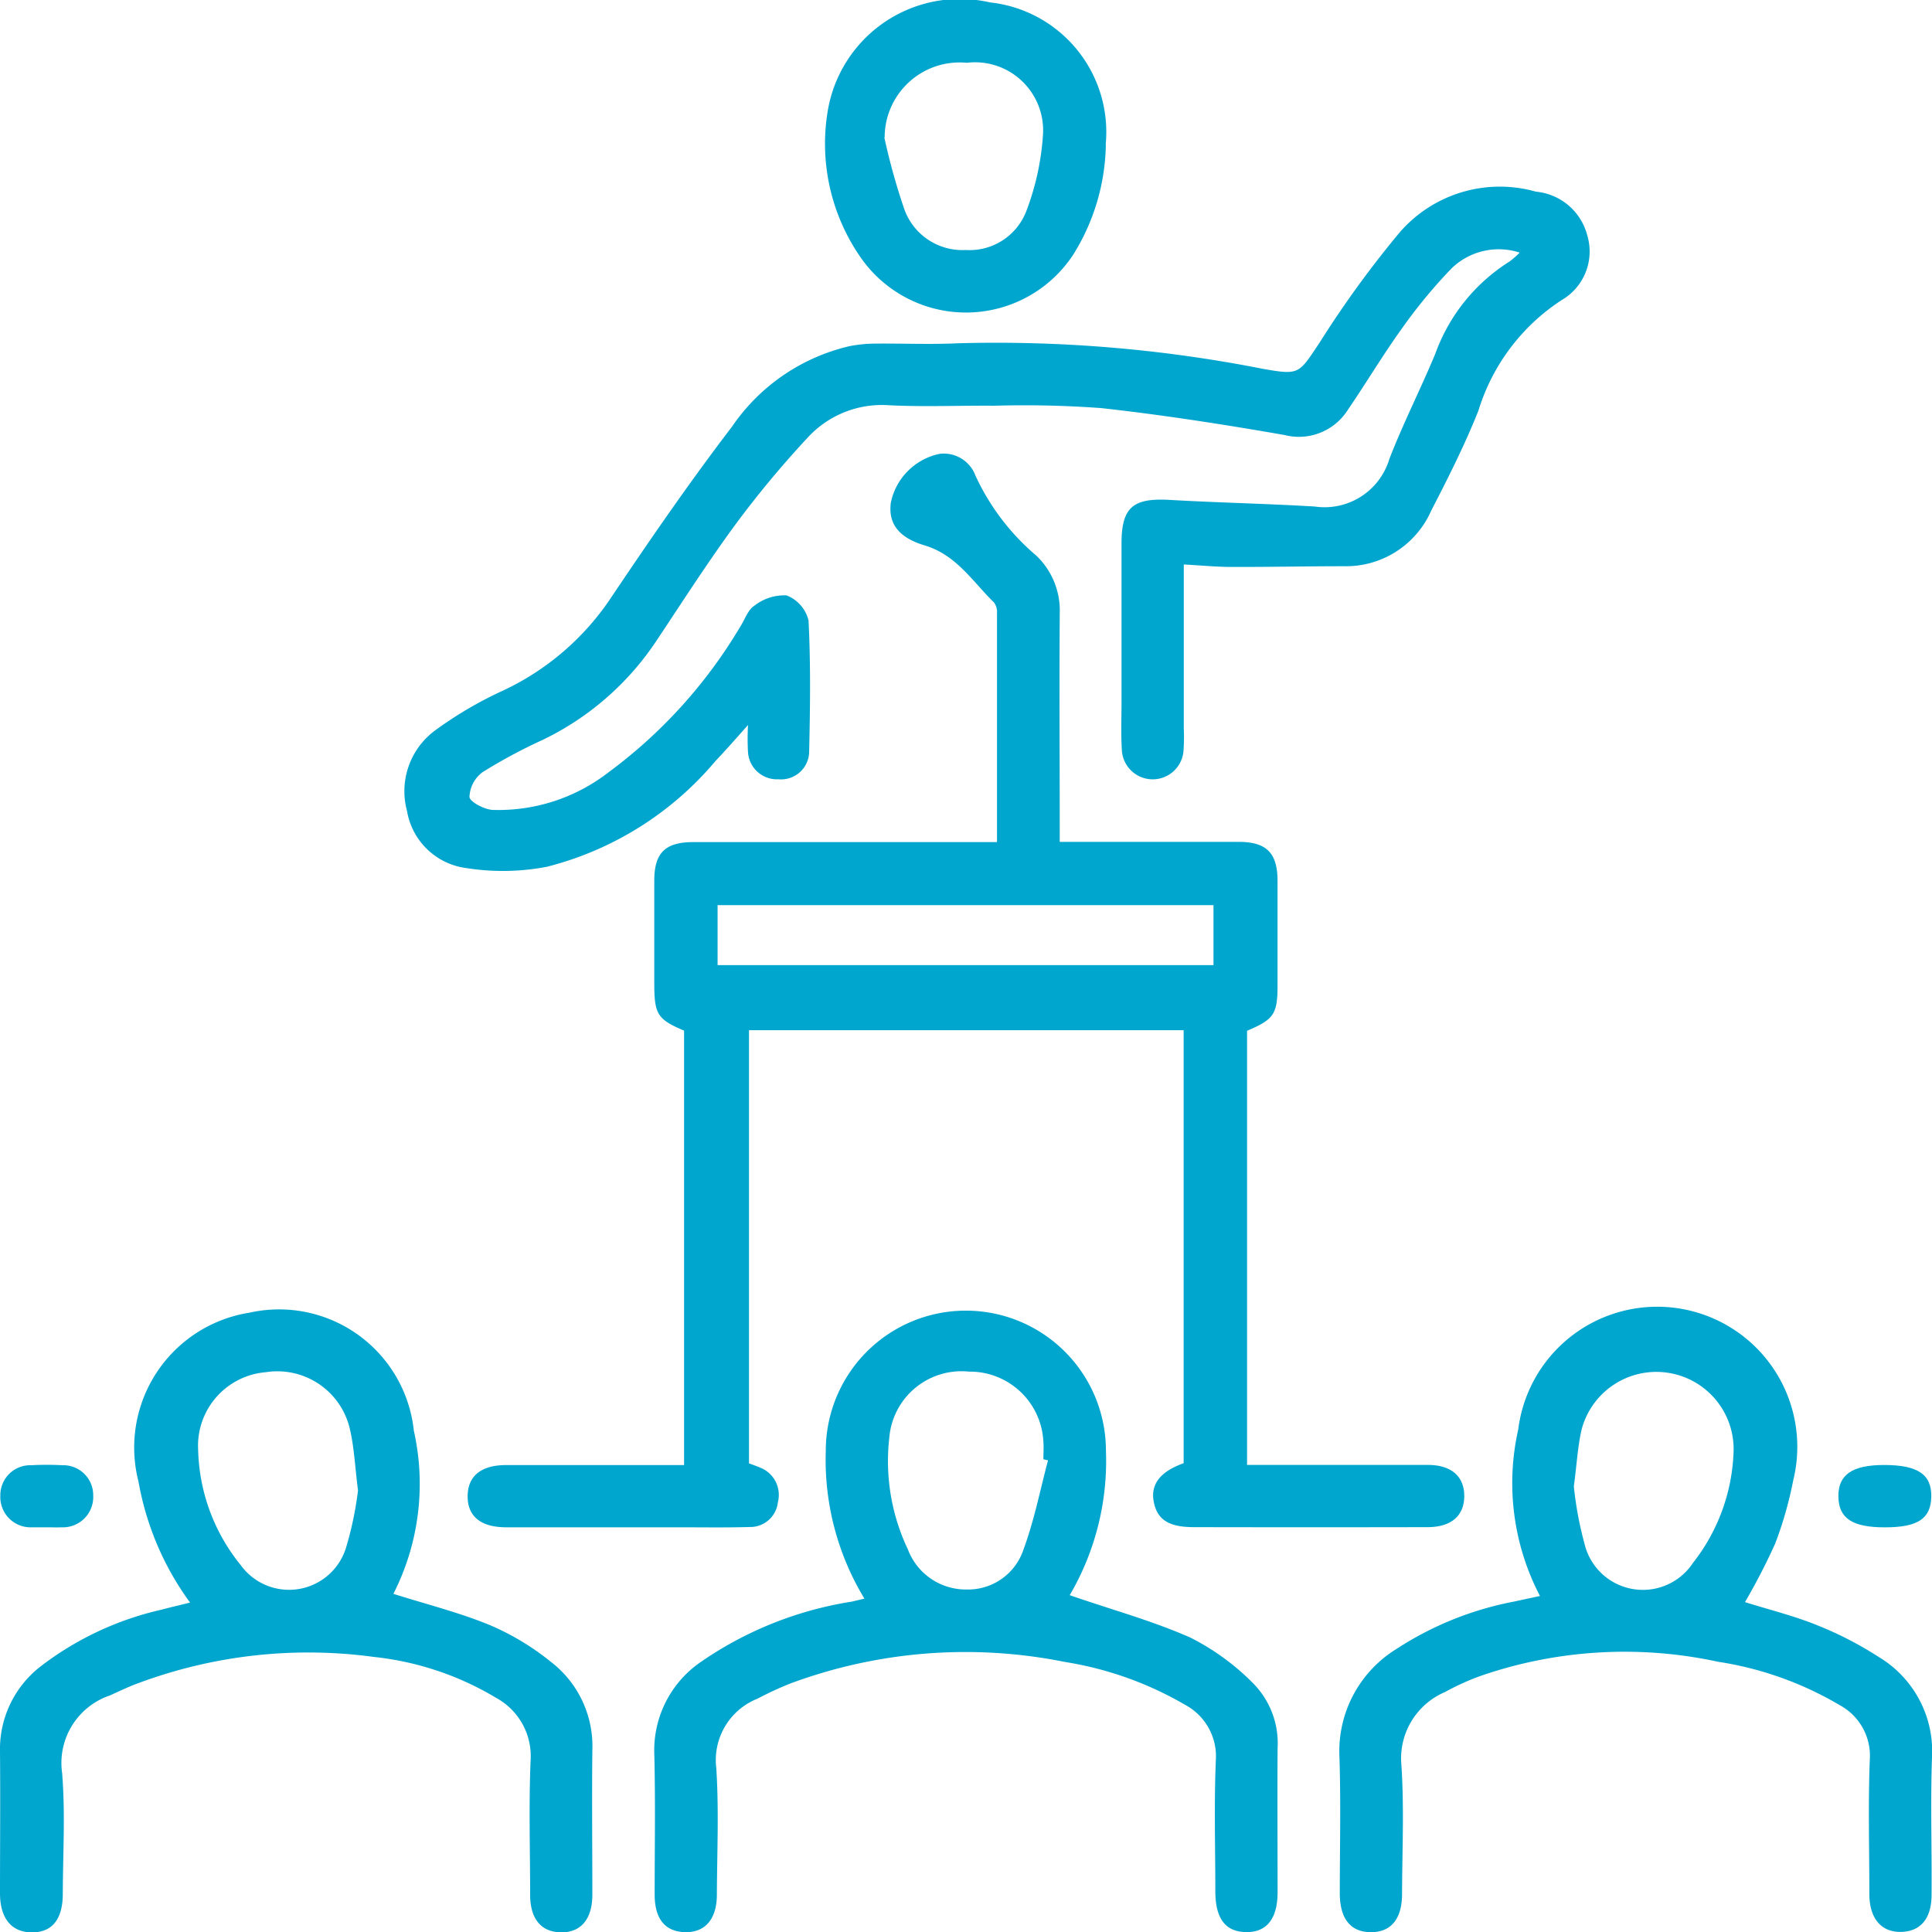
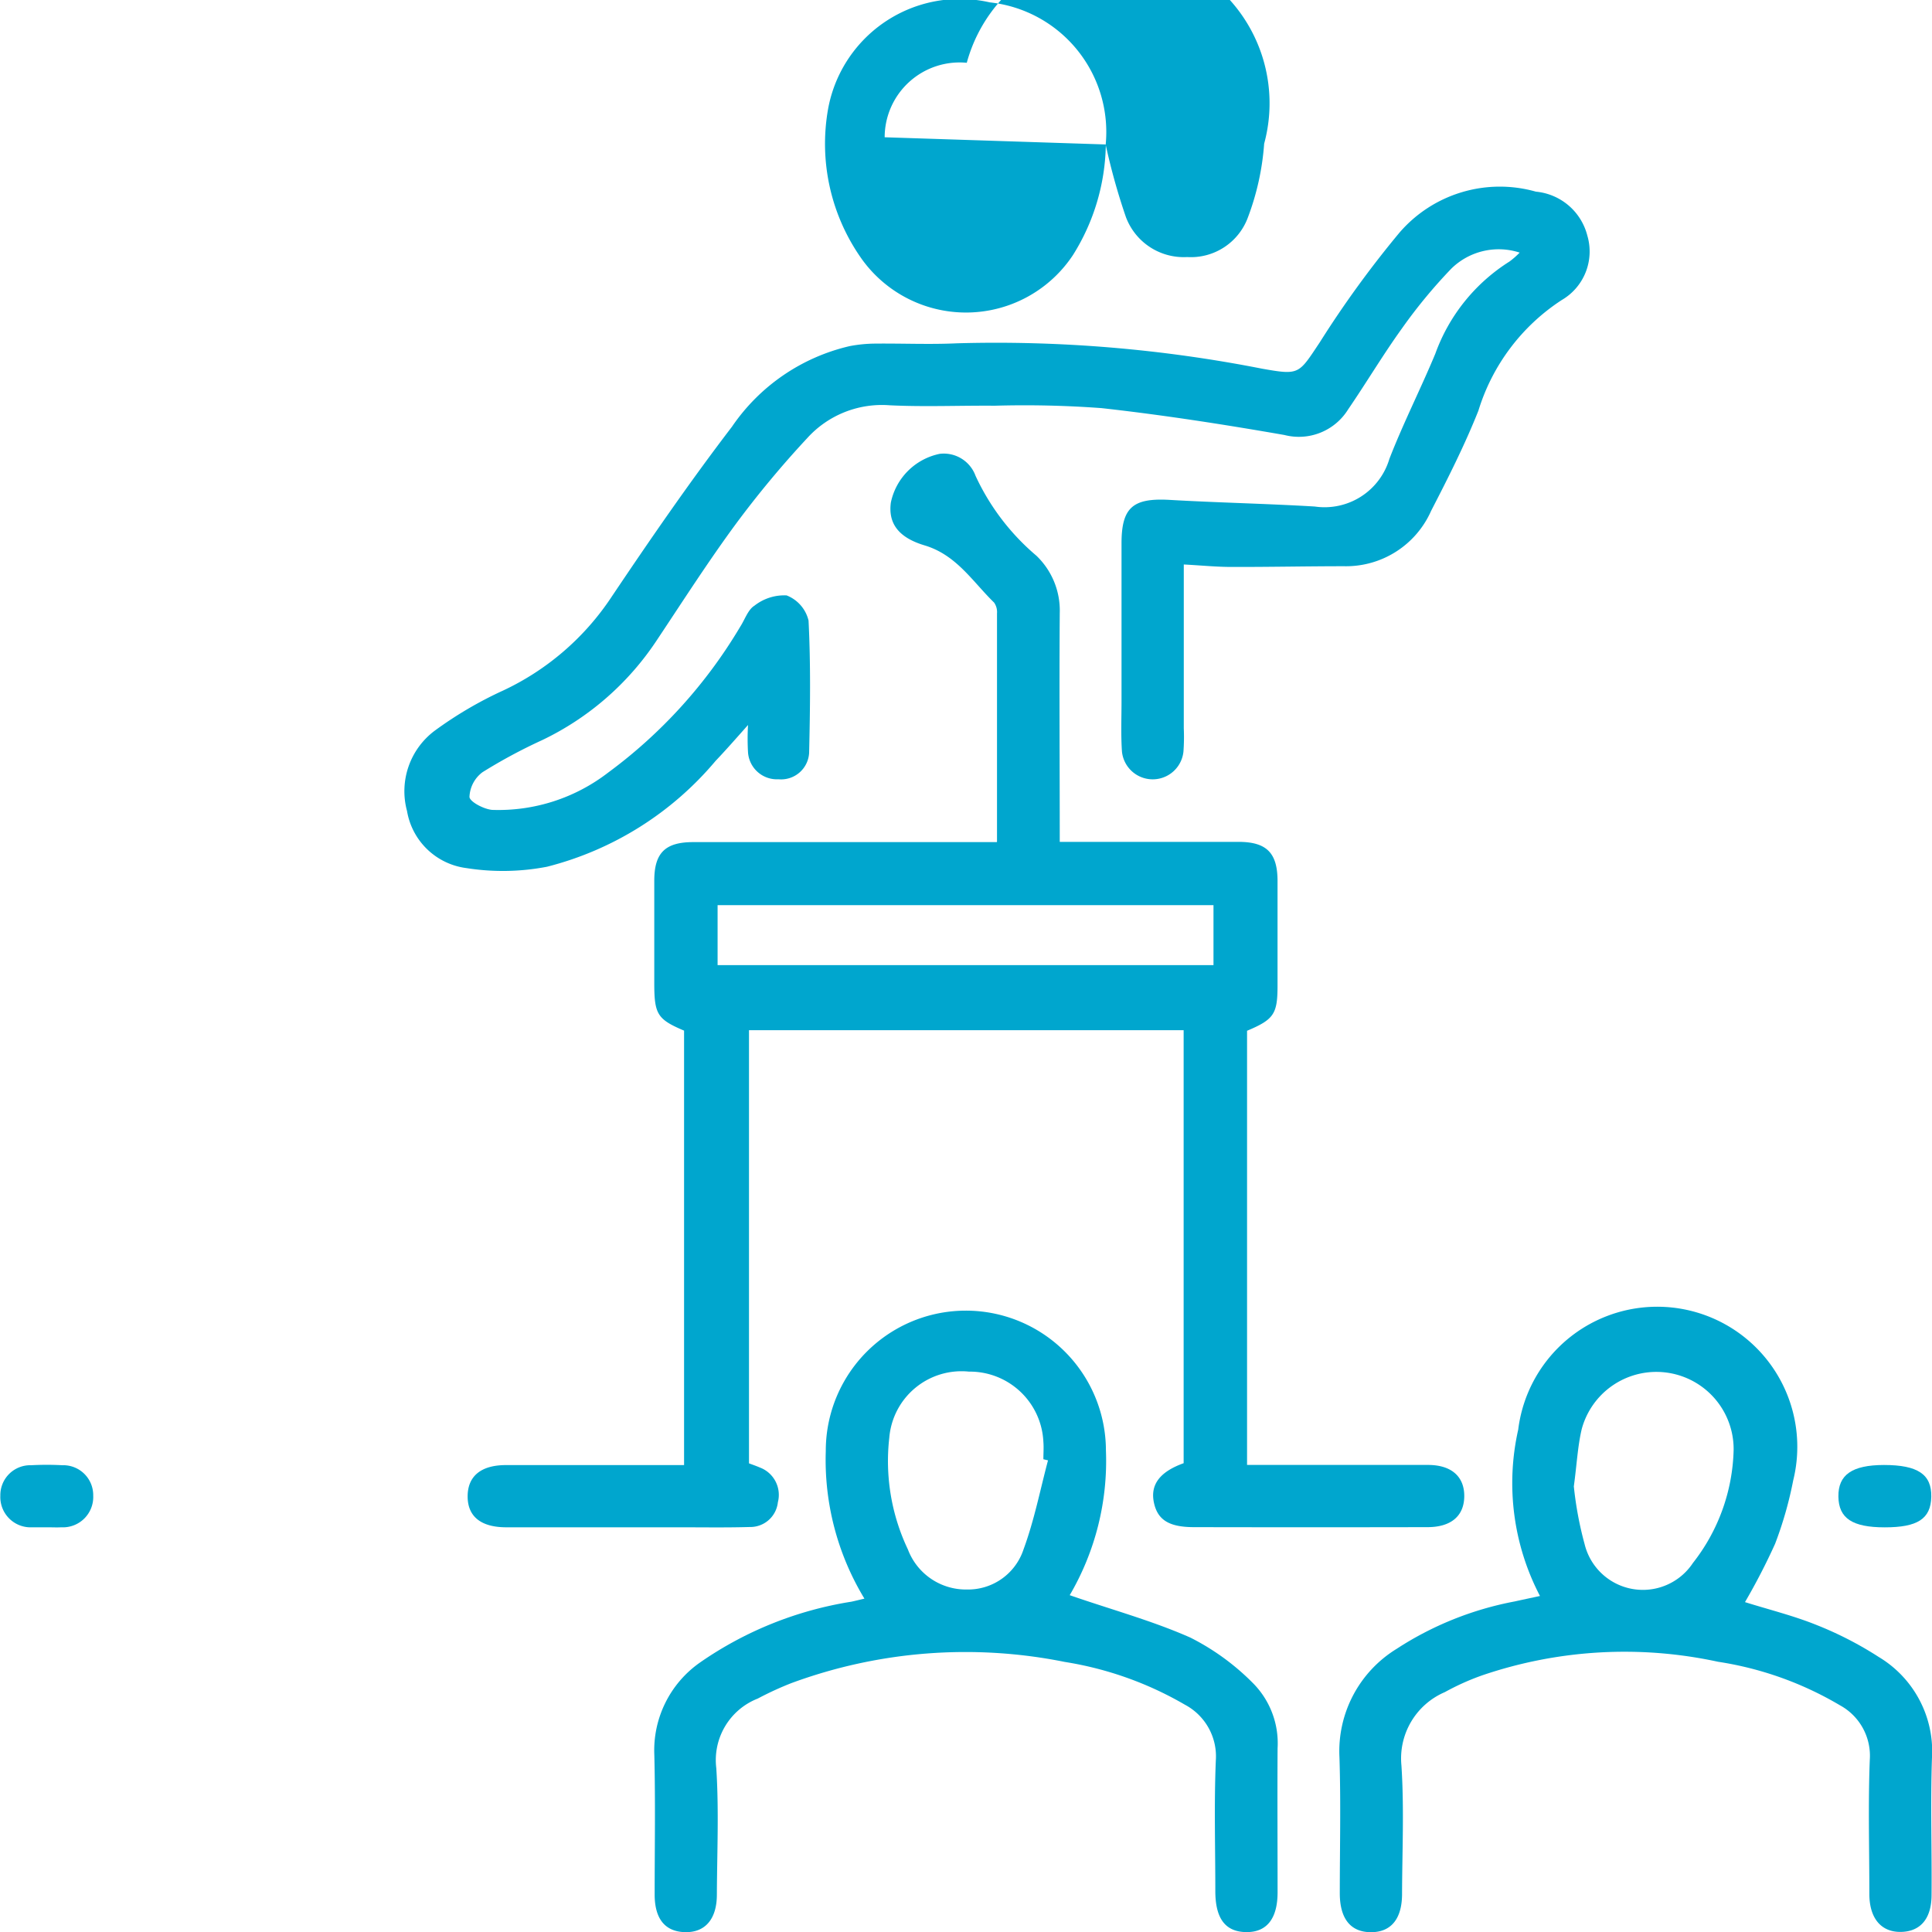
<svg xmlns="http://www.w3.org/2000/svg" width="40" height="40.003" viewBox="0 0 40 40.003">
  <defs>
    <clipPath id="clip-path">
      <rect id="Rectángulo_68" data-name="Rectángulo 68" width="40" height="40.003" fill="#00a6ce" />
    </clipPath>
  </defs>
  <g id="Grupo_42" data-name="Grupo 42" transform="translate(0 0)">
    <g id="Grupo_41" data-name="Grupo 41" transform="translate(0 0)" clip-path="url(#clip-path)">
      <path id="Trazado_430" data-name="Trazado 430" d="M33.685,30.083c0-1.616,0-3.173,0-4.73a.342.342,0,0,0-.06-.223c-.445-.433-.778-.986-1.438-1.184-.559-.167-.755-.47-.7-.886A1.3,1.3,0,0,1,32.5,22.05a.7.7,0,0,1,.74.454A4.808,4.808,0,0,0,34.5,24.159a1.571,1.571,0,0,1,.484,1.191c-.011,1.557,0,3.115,0,4.734H35.5c1.061,0,2.122,0,3.184,0,.58,0,.806.226.809.8,0,.726,0,1.451,0,2.177,0,.588-.076.7-.631.934v8.989h1.447c.766,0,1.531,0,2.3,0,.484,0,.753.241.75.648s-.271.639-.759.64q-2.418.005-4.836,0c-.519,0-.758-.151-.832-.516s.124-.631.617-.808V33.983H28.55v8.968c.058.022.141.05.222.085a.606.606,0,0,1,.376.721.574.574,0,0,1-.585.512c-.484.014-.967.006-1.451.006q-1.793,0-3.587,0c-.524,0-.8-.223-.8-.639s.272-.648.79-.649c1.221,0,2.442,0,3.691,0V33.992c-.549-.233-.616-.337-.617-.967,0-.712,0-1.424,0-2.136,0-.578.227-.8.806-.8q2.9,0,5.8,0h.484M27.9,32.636H38.167V31.394H27.9Z" transform="translate(-13.043 -12.654)" fill="#00a6ce" />
      <path id="Trazado_431" data-name="Trazado 431" d="M35.8,16.906c0,1.166,0,2.278,0,3.391a4.151,4.151,0,0,1-.007.483.64.64,0,0,1-1.273,0c-.024-.348-.009-.7-.009-1.048q0-1.632,0-3.265c0-.742.236-.94.984-.9,1,.058,2.012.078,3.017.138a1.4,1.4,0,0,0,1.545-.987c.286-.737.646-1.445.95-2.175a3.764,3.764,0,0,1,1.536-1.91,1.726,1.726,0,0,0,.211-.185,1.4,1.4,0,0,0-1.414.331,10.7,10.7,0,0,0-1.022,1.237c-.392.544-.735,1.122-1.114,1.676a1.2,1.2,0,0,1-1.321.532c-1.255-.219-2.517-.415-3.783-.556a21.637,21.637,0,0,0-2.214-.05c-.725-.006-1.452.026-2.176-.009a2.085,2.085,0,0,0-1.7.673,20.648,20.648,0,0,0-1.49,1.792c-.572.778-1.094,1.594-1.631,2.4a5.893,5.893,0,0,1-2.37,2.066,10.939,10.939,0,0,0-1.239.666.671.671,0,0,0-.269.513c.009.1.3.254.472.267a3.718,3.718,0,0,0,2.4-.773,10.243,10.243,0,0,0,2.738-3.027c.094-.147.156-.345.29-.428a1,1,0,0,1,.665-.213.744.744,0,0,1,.455.521c.046.911.033,1.827.012,2.74a.581.581,0,0,1-.634.546.6.6,0,0,1-.631-.556,4.924,4.924,0,0,1,0-.568c-.266.3-.464.525-.672.744a6.719,6.719,0,0,1-3.49,2.191,4.831,4.831,0,0,1-1.668.028,1.431,1.431,0,0,1-1.23-1.182,1.564,1.564,0,0,1,.57-1.66,8.069,8.069,0,0,1,1.417-.833,5.476,5.476,0,0,0,2.253-1.948c.8-1.191,1.616-2.376,2.488-3.516a4.057,4.057,0,0,1,2.441-1.669,2.938,2.938,0,0,1,.519-.051c.564-.006,1.13.02,1.692-.006a28.5,28.5,0,0,1,6.327.526c.774.136.75.114,1.189-.544a21.417,21.417,0,0,1,1.651-2.273,2.742,2.742,0,0,1,2.825-.849,1.215,1.215,0,0,1,1.065.91,1.162,1.162,0,0,1-.53,1.334A4.2,4.2,0,0,0,41.9,13.72c-.282.709-.628,1.394-.978,2.072a1.926,1.926,0,0,1-1.8,1.149c-.778,0-1.556.017-2.334.015-.308,0-.616-.031-.985-.051" transform="translate(-11.291 -5.218)" fill="#00a6ce" />
      <path id="Trazado_432" data-name="Trazado 432" d="M40.385,69.538c.864.3,1.708.528,2.5.879a4.963,4.963,0,0,1,1.289.936,1.765,1.765,0,0,1,.516,1.355c-.006.994,0,1.988,0,2.982,0,.55-.228.832-.655.824s-.633-.28-.634-.846c0-.9-.027-1.8.01-2.7a1.211,1.211,0,0,0-.638-1.161,7.176,7.176,0,0,0-2.486-.886,10.413,10.413,0,0,0-5.666.439,6.645,6.645,0,0,0-.693.319,1.368,1.368,0,0,0-.859,1.44c.056.87.016,1.745.012,2.618,0,.51-.245.789-.661.778s-.625-.28-.627-.772c0-.967.017-1.935-.007-2.9a2.219,2.219,0,0,1,.938-1.905,7.55,7.55,0,0,1,3.144-1.265c.075-.016.149-.035.268-.063a5.536,5.536,0,0,1-.8-3.056,2.9,2.9,0,1,1,5.8-.013,5.5,5.5,0,0,1-.751,3m-.45-2.794-.094-.023c0-.121.01-.242,0-.362A1.524,1.524,0,0,0,38.3,64.91a1.5,1.5,0,0,0-1.649,1.367,4.261,4.261,0,0,0,.385,2.314,1.284,1.284,0,0,0,1.222.83,1.209,1.209,0,0,0,1.173-.833c.221-.6.343-1.228.507-1.845" transform="translate(-18.239 -36.512)" fill="#00a6ce" />
      <path id="Trazado_433" data-name="Trazado 433" d="M69.232,69.568a5.043,5.043,0,0,1-.45-3.443,2.9,2.9,0,1,1,5.693,1.053A7.88,7.88,0,0,1,74.1,68.49a13.155,13.155,0,0,1-.623,1.206c.5.157,1.009.282,1.488.476a7.4,7.4,0,0,1,1.283.661,2.276,2.276,0,0,1,1.1,2.1c-.032.94,0,1.881-.008,2.822,0,.492-.227.76-.63.769s-.656-.269-.658-.781c0-.927-.027-1.856.009-2.781a1.19,1.19,0,0,0-.62-1.131,7.028,7.028,0,0,0-2.522-.9,9.136,9.136,0,0,0-4.885.282,5.152,5.152,0,0,0-.77.346,1.493,1.493,0,0,0-.9,1.518c.058.883.016,1.773.013,2.66,0,.52-.23.795-.647.793s-.64-.277-.642-.8c0-.941.023-1.882-.007-2.822a2.486,2.486,0,0,1,1.18-2.242,6.775,6.775,0,0,1,2.449-.984c.157-.035.314-.068.524-.113m.7-2.265a7.4,7.4,0,0,0,.222,1.189,1.242,1.242,0,0,0,2.243.393,3.938,3.938,0,0,0,.843-2.344,1.6,1.6,0,0,0-3.145-.428c-.083.349-.1.715-.164,1.19" transform="translate(-37.349 -36.526)" fill="#00a6ce" />
-       <path id="Trazado_434" data-name="Trazado 434" d="M3.933,69.7A6,6,0,0,1,2.868,67.2a2.827,2.827,0,0,1,2.3-3.5,2.805,2.805,0,0,1,3.4,2.444,5.025,5.025,0,0,1-.423,3.378c.684.216,1.361.385,2,.648a5.342,5.342,0,0,1,1.267.765,2.2,2.2,0,0,1,.852,1.831c-.011.994,0,1.989,0,2.983,0,.512-.241.79-.659.781-.4-.009-.627-.278-.629-.77,0-.928-.029-1.856.009-2.781a1.373,1.373,0,0,0-.707-1.3,6.184,6.184,0,0,0-2.537-.851,10.074,10.074,0,0,0-4.874.542c-.2.072-.395.166-.59.255a1.476,1.476,0,0,0-.991,1.606c.068.828.017,1.665.014,2.5,0,.527-.22.8-.636.8S.006,76.254,0,75.738c0-.981.009-1.962,0-2.943a2.168,2.168,0,0,1,.824-1.758,6.436,6.436,0,0,1,2.528-1.189c.167-.046.337-.084.579-.144M7.41,67.365c-.061-.49-.078-.869-.161-1.232a1.541,1.541,0,0,0-1.746-1.2,1.529,1.529,0,0,0-1.4,1.623,3.924,3.924,0,0,0,.881,2.371,1.234,1.234,0,0,0,2.185-.377,7.118,7.118,0,0,0,.245-1.184" transform="translate(0 -36.523)" fill="#00a6ce" />
-       <path id="Trazado_435" data-name="Trazado 435" d="M45.911,2.991a4.414,4.414,0,0,1-.68,2.289,2.656,2.656,0,0,1-4.355.108,4.121,4.121,0,0,1-.714-3.139,2.773,2.773,0,0,1,3.346-2.2,2.7,2.7,0,0,1,2.4,2.946m-4.582-.146a13.321,13.321,0,0,0,.419,1.5,1.278,1.278,0,0,0,1.267.827,1.258,1.258,0,0,0,1.262-.83,5.4,5.4,0,0,0,.333-1.517A1.41,1.41,0,0,0,43.032,1.3a1.552,1.552,0,0,0-1.7,1.542" transform="translate(-23.016 0)" fill="#00a6ce" />
+       <path id="Trazado_435" data-name="Trazado 435" d="M45.911,2.991a4.414,4.414,0,0,1-.68,2.289,2.656,2.656,0,0,1-4.355.108,4.121,4.121,0,0,1-.714-3.139,2.773,2.773,0,0,1,3.346-2.2,2.7,2.7,0,0,1,2.4,2.946a13.321,13.321,0,0,0,.419,1.5,1.278,1.278,0,0,0,1.267.827,1.258,1.258,0,0,0,1.262-.83,5.4,5.4,0,0,0,.333-1.517A1.41,1.41,0,0,0,43.032,1.3a1.552,1.552,0,0,0-1.7,1.542" transform="translate(-23.016 0)" fill="#00a6ce" />
      <path id="Trazado_436" data-name="Trazado 436" d="M1,72.47c-.107,0-.214,0-.321,0a.627.627,0,0,1-.66-.653.62.62,0,0,1,.64-.632,5.969,5.969,0,0,1,.642,0,.62.62,0,0,1,.641.631.628.628,0,0,1-.66.654c-.094.005-.187,0-.281,0" transform="translate(-0.012 -40.849)" fill="#00a6ce" />
      <path id="Trazado_437" data-name="Trazado 437" d="M90.289,72.478c-.672,0-.954-.187-.96-.637s.282-.653.943-.654c.7,0,.989.194.98.657s-.29.634-.963.634" transform="translate(-51.267 -40.856)" fill="#00a6ce" />
    </g>
  </g>
</svg>